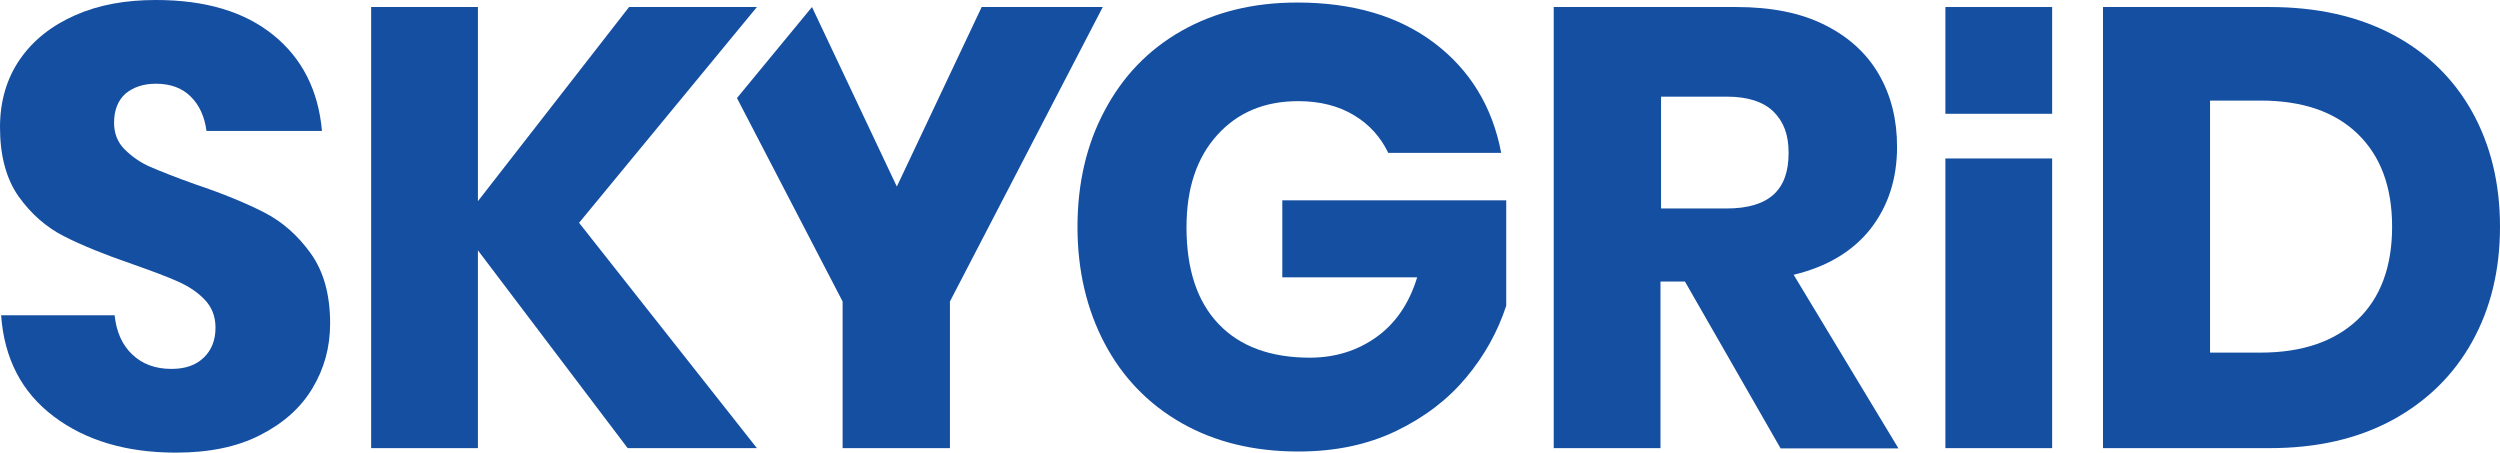
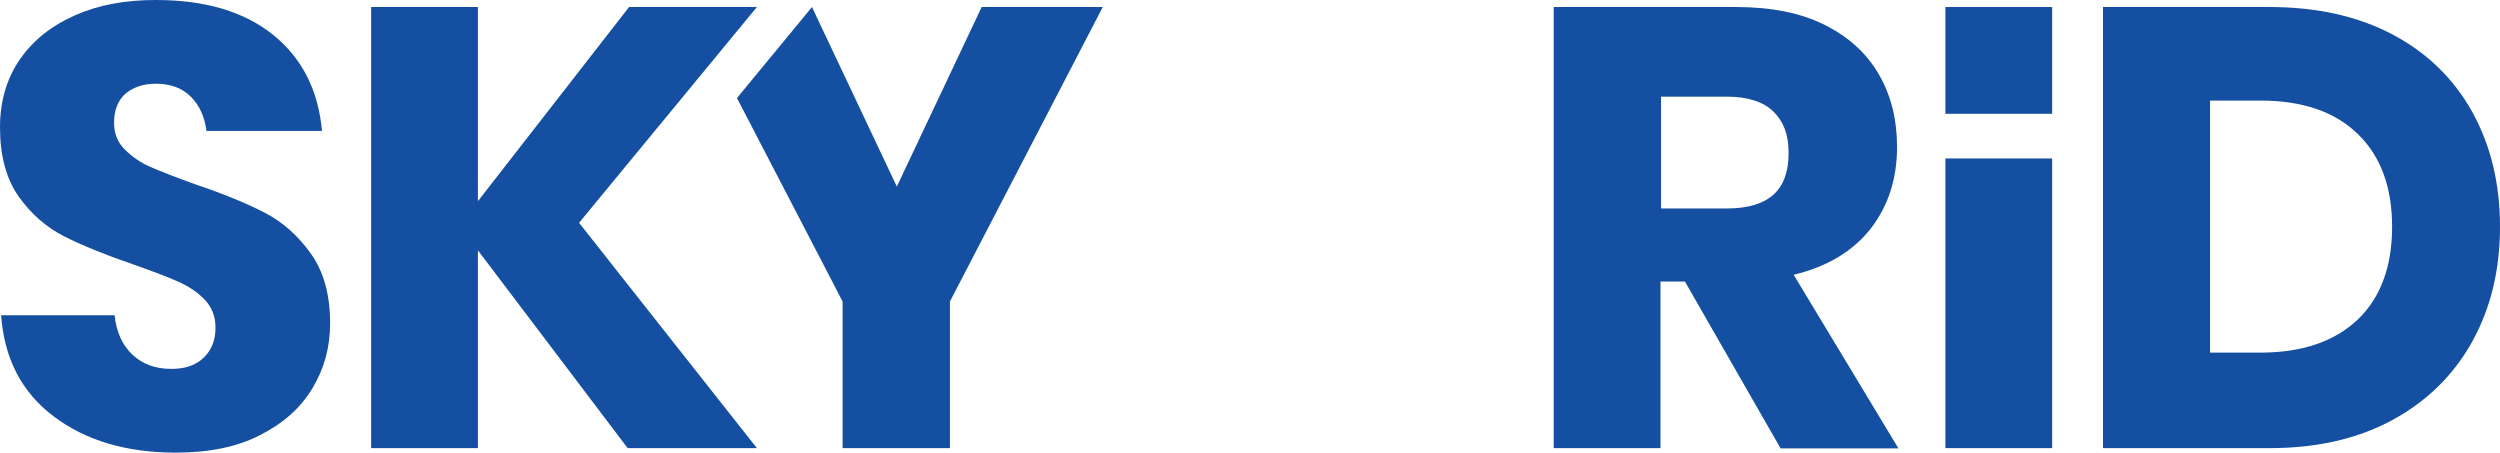
<svg xmlns="http://www.w3.org/2000/svg" id="Layer_2" data-name="Layer 2" viewBox="0 0 889.8 161.1">
  <g id="Layer_1-2" data-name="Layer 1">
    <g>
      <path d="m111.2,138.2c-4.2,7-10.4,12.5-18.7,16.7-8.2,4.2-18.2,6.2-29.9,6.2-17.6,0-32.1-4.3-43.5-12.9C7.7,139.6,1.5,127.6.4,112.2h40.4c.6,5.9,2.7,10.6,6.3,14,3.6,3.4,8.2,5.1,13.9,5.1,4.9,0,8.7-1.3,11.5-4s4.2-6.2,4.2-10.7c0-4-1.3-7.3-3.9-10s-5.8-4.8-9.7-6.5c-3.8-1.7-9.2-3.7-16-6.1-9.9-3.4-18-6.7-24.3-9.9-6.3-3.2-11.7-7.9-16.2-14.2C2.2,63.6,0,55.4,0,45.3c0-9.3,2.4-17.4,7.1-24.2,4.7-6.8,11.3-12,19.7-15.7C35.2,1.7,44.7,0,55.5,0c17.5,0,31.4,4.1,41.7,12.4,10.3,8.3,16.1,19.7,17.4,34.2h-41.1c-.7-5.2-2.6-9.3-5.7-12.3-3-3-7.2-4.5-12.3-4.5-4.4,0-8,1.2-10.8,3.5-2.7,2.4-4.1,5.9-4.1,10.4,0,3.7,1.2,6.9,3.7,9.4s5.5,4.7,9.2,6.3,9,3.7,16,6.2c10.1,3.4,18.3,6.8,24.7,10.1,6.4,3.3,11.9,8.2,16.4,14.5,4.6,6.4,6.9,14.7,6.9,24.9,0,8.5-2.1,16.1-6.3,23.1h0Z" style="fill: #144fa2;" />
-       <path d="m510.5,15.3c12.7,9.6,20.7,22.7,23.8,39.1h-40.2c-2.7-5.6-6.7-10.1-12.2-13.4-5.5-3.3-12.1-5-19.8-5-12,0-21.6,4-28.9,12.1s-10.9,19-10.9,32.8c0,15,3.8,26.4,11.4,34.4s18.5,12,32.5,12c9,0,17-2.5,23.8-7.4s11.6-12,14.4-21.2h-48v-27.4h79.7v37.5c-3,9.2-7.7,17.7-14.2,25.5s-14.8,14.2-25,19.1c-10.2,4.9-21.7,7.3-34.8,7.3-15.9,0-29.7-3.4-41.5-10.1s-21-16.2-27.4-28.3-9.7-26-9.7-41.5,3.2-29.4,9.7-41.5c6.4-12.1,15.5-21.6,27.3-28.3,11.8-6.7,25.5-10.1,41.2-10.1,19.8,0,36.1,4.8,48.8,14.4h0Z" style="fill: #144fa2;" />
      <path d="m633.7,159.5l-34-59.3h-8.7v59.3h-38V2.5h65c12.4,0,23,2.1,31.5,6.4,8.6,4.3,15,10.2,19.3,17.7,4.3,7.5,6.4,16,6.4,25.7,0,11.4-3.2,21.1-9.4,29.1-6.3,8-15.4,13.5-27.4,16.4l37.3,61.8h-42v-.1Zm-42.6-85.3h23.5c7.5,0,13.1-1.7,16.7-5s5.3-8.2,5.3-14.8-1.8-11.1-5.4-14.7c-3.6-3.5-9.2-5.3-16.5-5.3h-23.5v39.8h-.1Z" style="fill: #144fa2;" />
      <rect x="692.4" y="56.4" width="38" height="103.1" style="fill: #144fa2;" />
      <path d="m879.9,121.6c-6.6,11.9-16.1,21.2-28.4,27.9-12.4,6.7-26.9,10-43.7,10h-59.3V2.5h59.3c16.9,0,31.5,3.3,43.8,9.8,12.3,6.5,21.7,15.7,28.3,27.5,6.6,11.9,9.9,25.5,9.9,40.9s-3.3,29-9.9,40.9h0Zm-40.8-7.8c8.2-7.8,12.3-18.9,12.3-33.1s-4.1-25.2-12.3-33.1c-8.2-7.9-19.7-11.8-34.5-11.8h-18v89.7h18c14.7,0,26.2-3.9,34.5-11.7Z" style="fill: #144fa2;" />
      <polygon points="349.4 2.5 319.2 66.4 289 2.5 262.3 34.9 299.9 107.3 299.9 159.5 338.1 159.5 338.1 107.3 392.5 2.5 349.4 2.5" style="fill: #144fa2;" />
      <path d="m206.1,79.3l63.3,80.2h-46l-53.3-70.4v70.4h-38V2.5h38v69.1L223.9,2.5h45.5l-63.3,76.8h0Z" style="fill: #144fa2;" />
      <rect x="692.4" y="2.5" width="38" height="38" style="fill: #144fa2;" />
    </g>
  </g>
</svg>